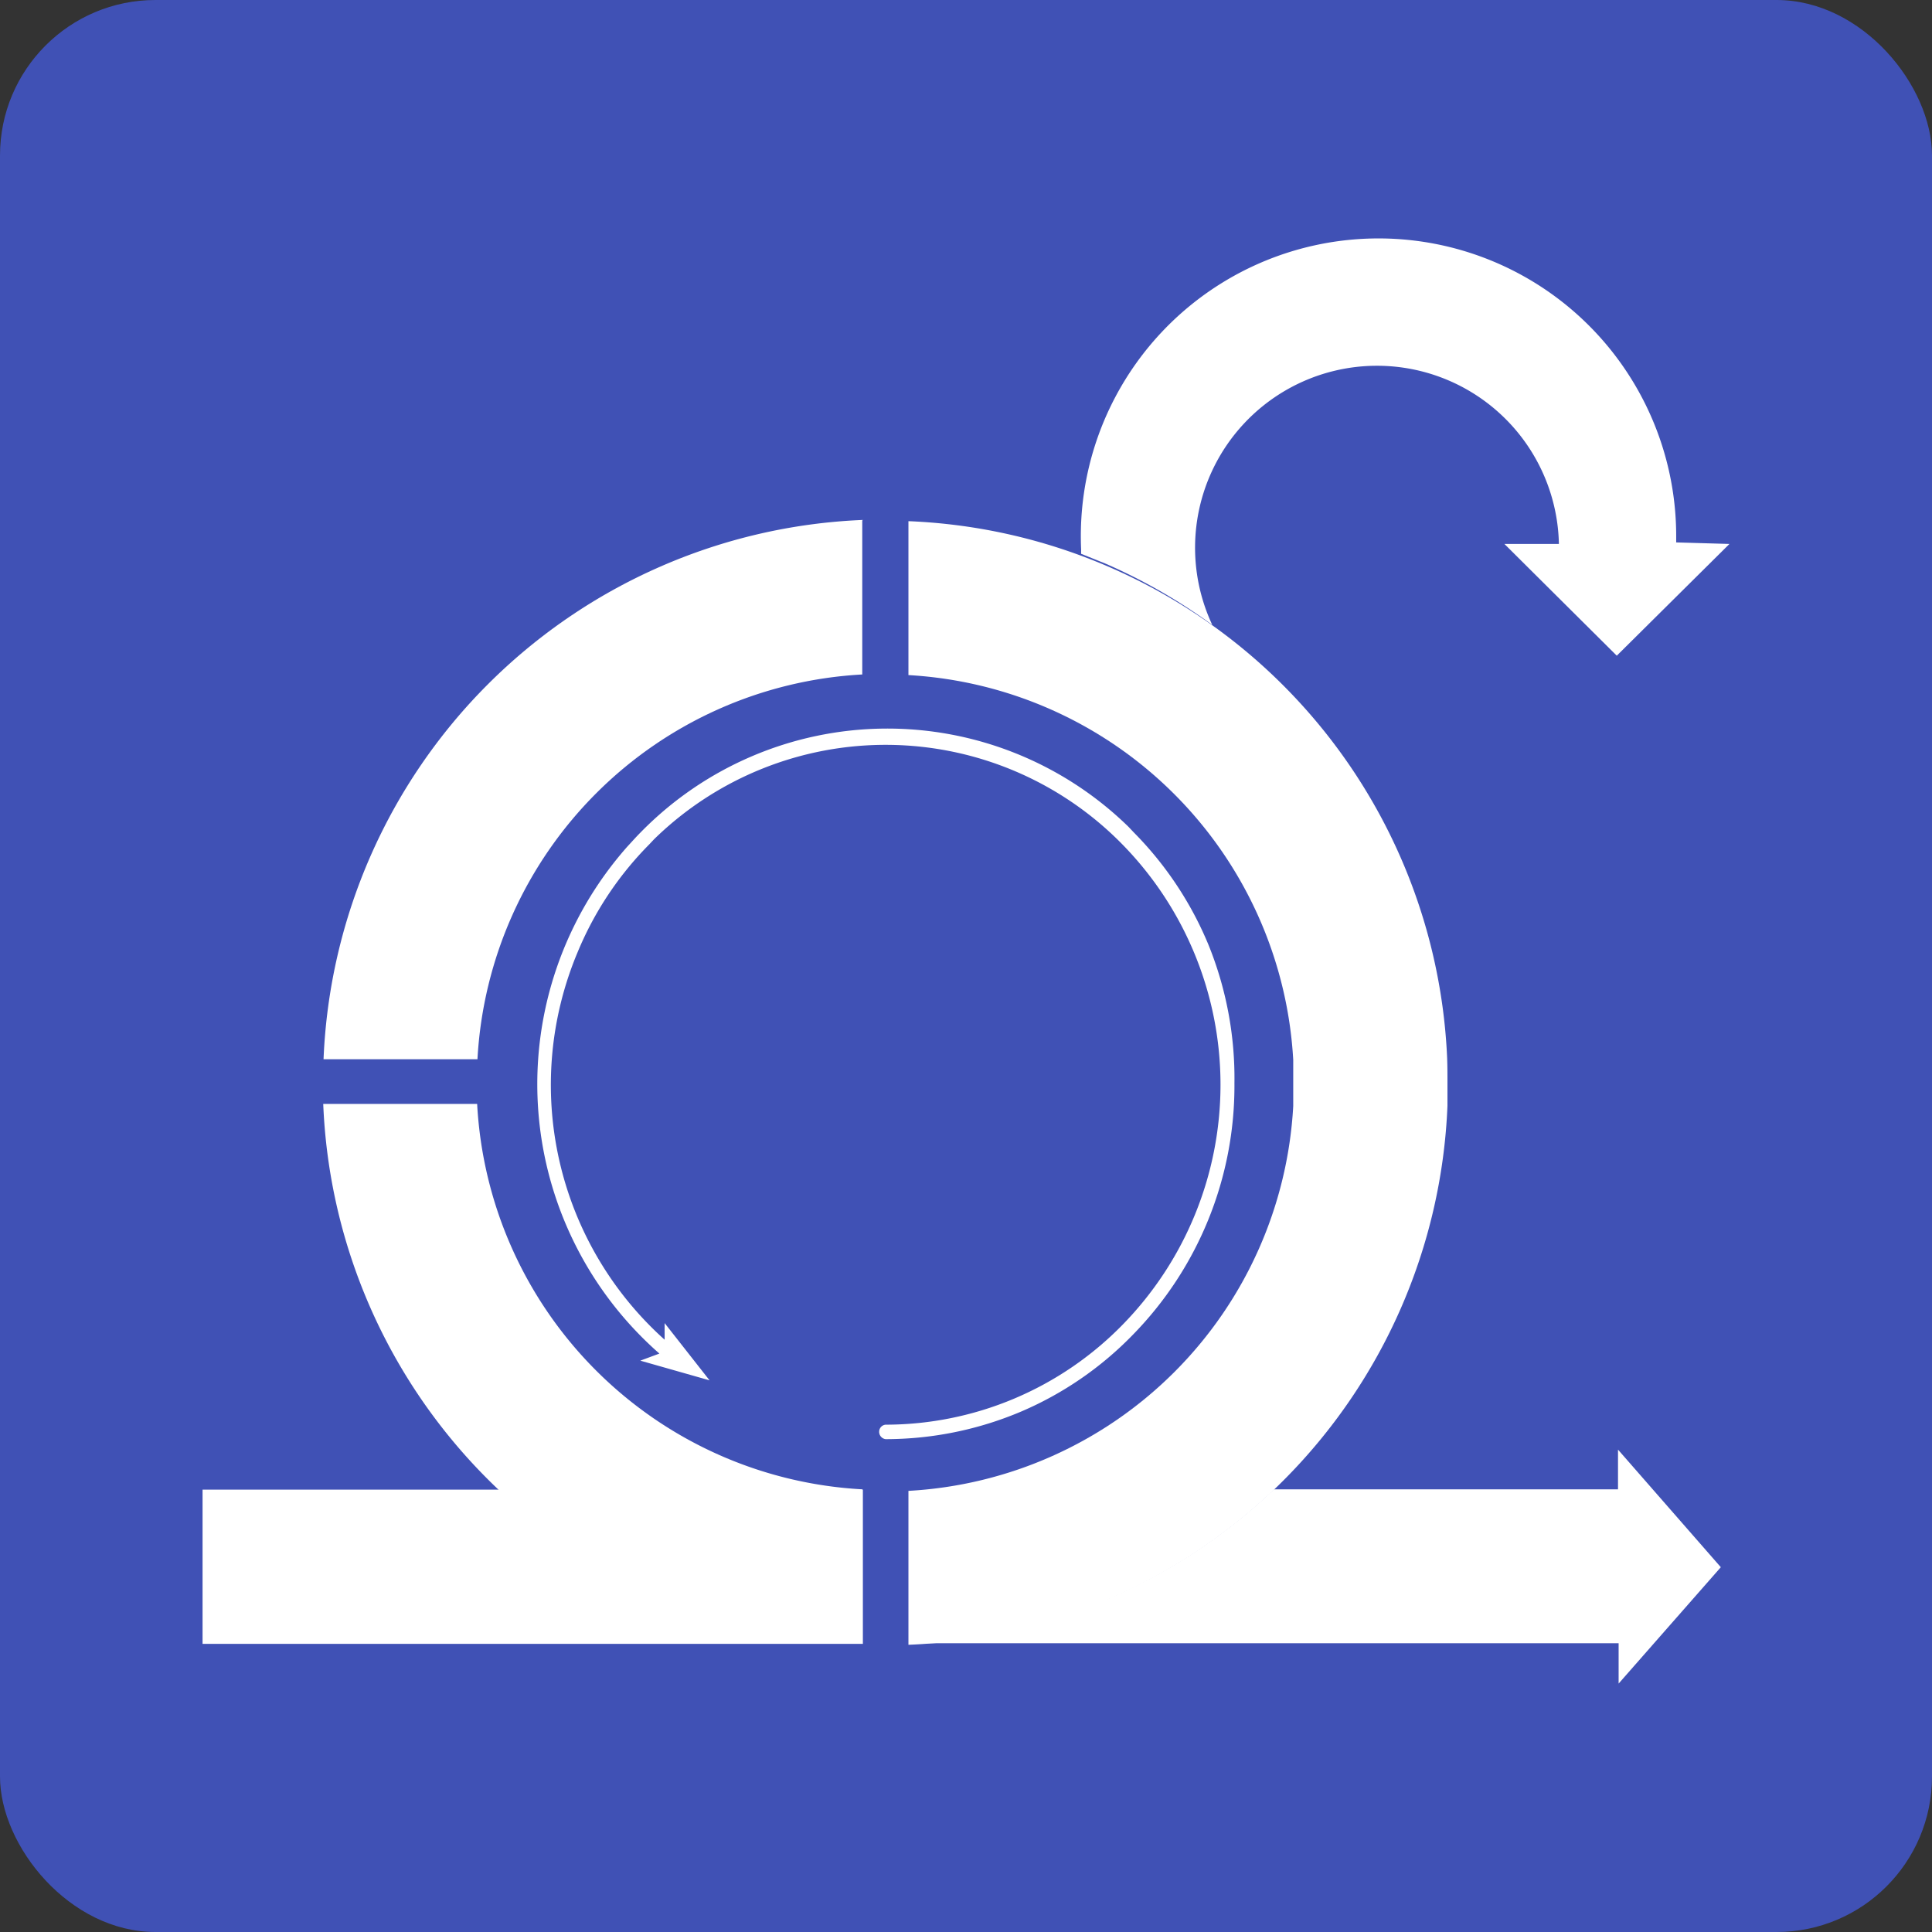
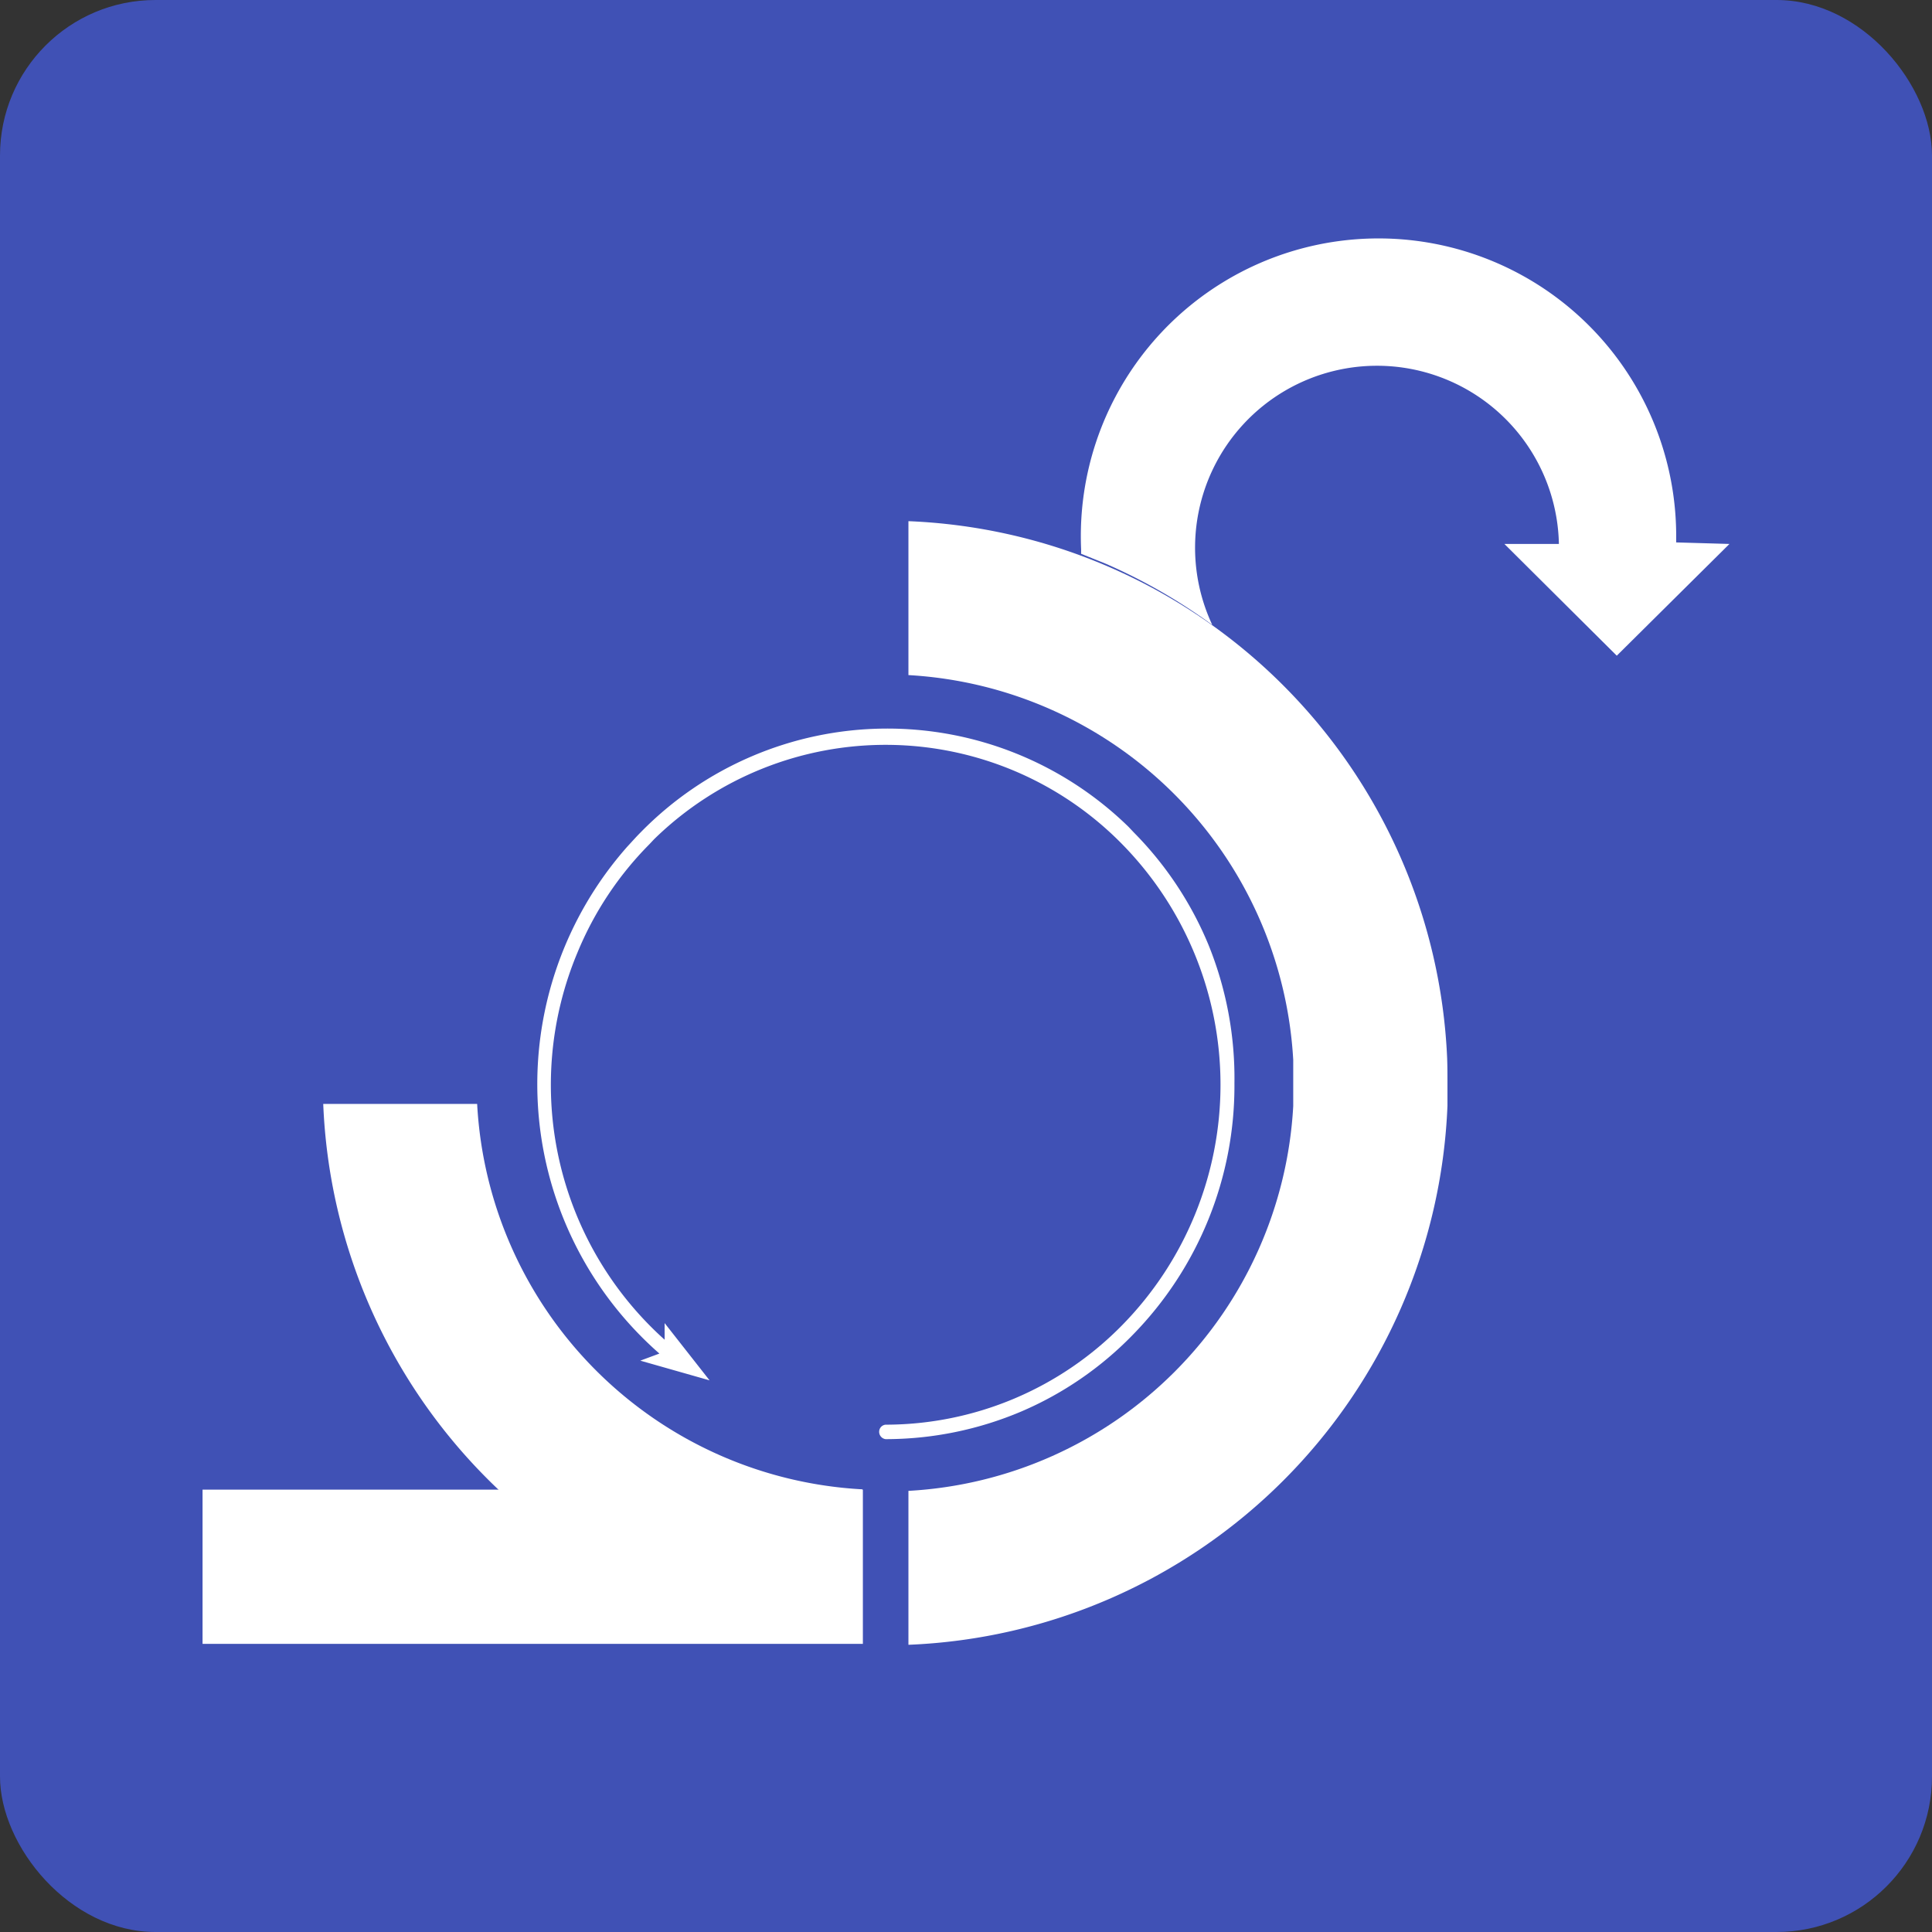
<svg xmlns="http://www.w3.org/2000/svg" id="Layer_1" data-name="Layer 1" viewBox="0 0 62.76 62.76">
  <rect x="0" y="0" width="62.76" height="62.76" fill="#333333" stroke="none" />
  <defs>
    <style>.cls-1{fill:#4051b5;}.cls-2{fill:#fff;}</style>
  </defs>
  <rect class="cls-1" width="62.76" height="62.76" rx="5.05" />
  <g id="Group_2" data-name="Group 2">
    <path id="Path_1" data-name="Path 1" class="cls-2" d="M124.63,145v5a18.27,18.27,0,0,1-17.51-17.52h5A13.25,13.25,0,0,0,124.63,145Z" transform="translate(-96.62 -96.62)" />
-     <path id="Path_2" data-name="Path 2" class="cls-2" d="M124.63,113.53v5a13.24,13.24,0,0,0-12.5,12.5h-5a18.28,18.28,0,0,1,17.52-17.52Z" transform="translate(-96.62 -96.62)" />
    <path id="Path_3" data-name="Path 3" class="cls-2" d="M136.72,131.81A11.56,11.56,0,0,1,133.4,140a11.17,11.17,0,0,1-3.6,2.47,11.29,11.29,0,0,1-4.41.9.24.24,0,0,1-.21-.26.23.23,0,0,1,.21-.21,10.77,10.77,0,0,0,7.69-3.24,11.15,11.15,0,0,0,0-15.61,10.76,10.76,0,0,0-15.21-.17l-.16.17a10.88,10.88,0,0,0-2.33,3.51,11.12,11.12,0,0,0,2.83,12.58l0-.54,1.46,1.86-2.25-.64.62-.23A11.64,11.64,0,0,1,117,124.12c.14-.15.28-.31.43-.46a11.21,11.21,0,0,1,15.85-.18l.17.18a11.37,11.37,0,0,1,2.43,3.66A11.53,11.53,0,0,1,136.72,131.81Z" transform="translate(-96.62 -96.62)" />
    <path id="Path_4" data-name="Path 4" class="cls-2" d="M143.64,131.78c0,.26,0,.51,0,.76a18.26,18.26,0,0,1-17.51,17.51v-5a13.25,13.25,0,0,0,12.5-12.5c0-.25,0-.5,0-.75s0-.5,0-.75a13.27,13.27,0,0,0-12.5-12.5v-5A18.25,18.25,0,0,1,143.63,131C143.64,131.28,143.64,131.53,143.64,131.78Z" transform="translate(-96.62 -96.62)" />
-     <path id="Path_5" data-name="Path 5" class="cls-2" d="M152.52,147.53l-3.34-3.82V145H138a18.14,18.14,0,0,1-5.49,3.6,30.94,30.94,0,0,1-6,1.4h22.69l0,1.31Z" transform="translate(-96.62 -96.62)" />
    <path id="Path_6" data-name="Path 6" class="cls-2" d="M152.8,114.29l-3.66,3.63-3.65-3.63h1.77A5.91,5.91,0,1,0,136,116.92a18.1,18.1,0,0,0-3.49-2l-.77-.31v-.14a9.67,9.67,0,1,1,19.33-.37v.14Z" transform="translate(-96.62 -96.62)" />
    <rect id="Rectangle_2" data-name="Rectangle 2" class="cls-2" x="6.58" y="48.39" width="21.45" height="5.01" />
  </g>
</svg>